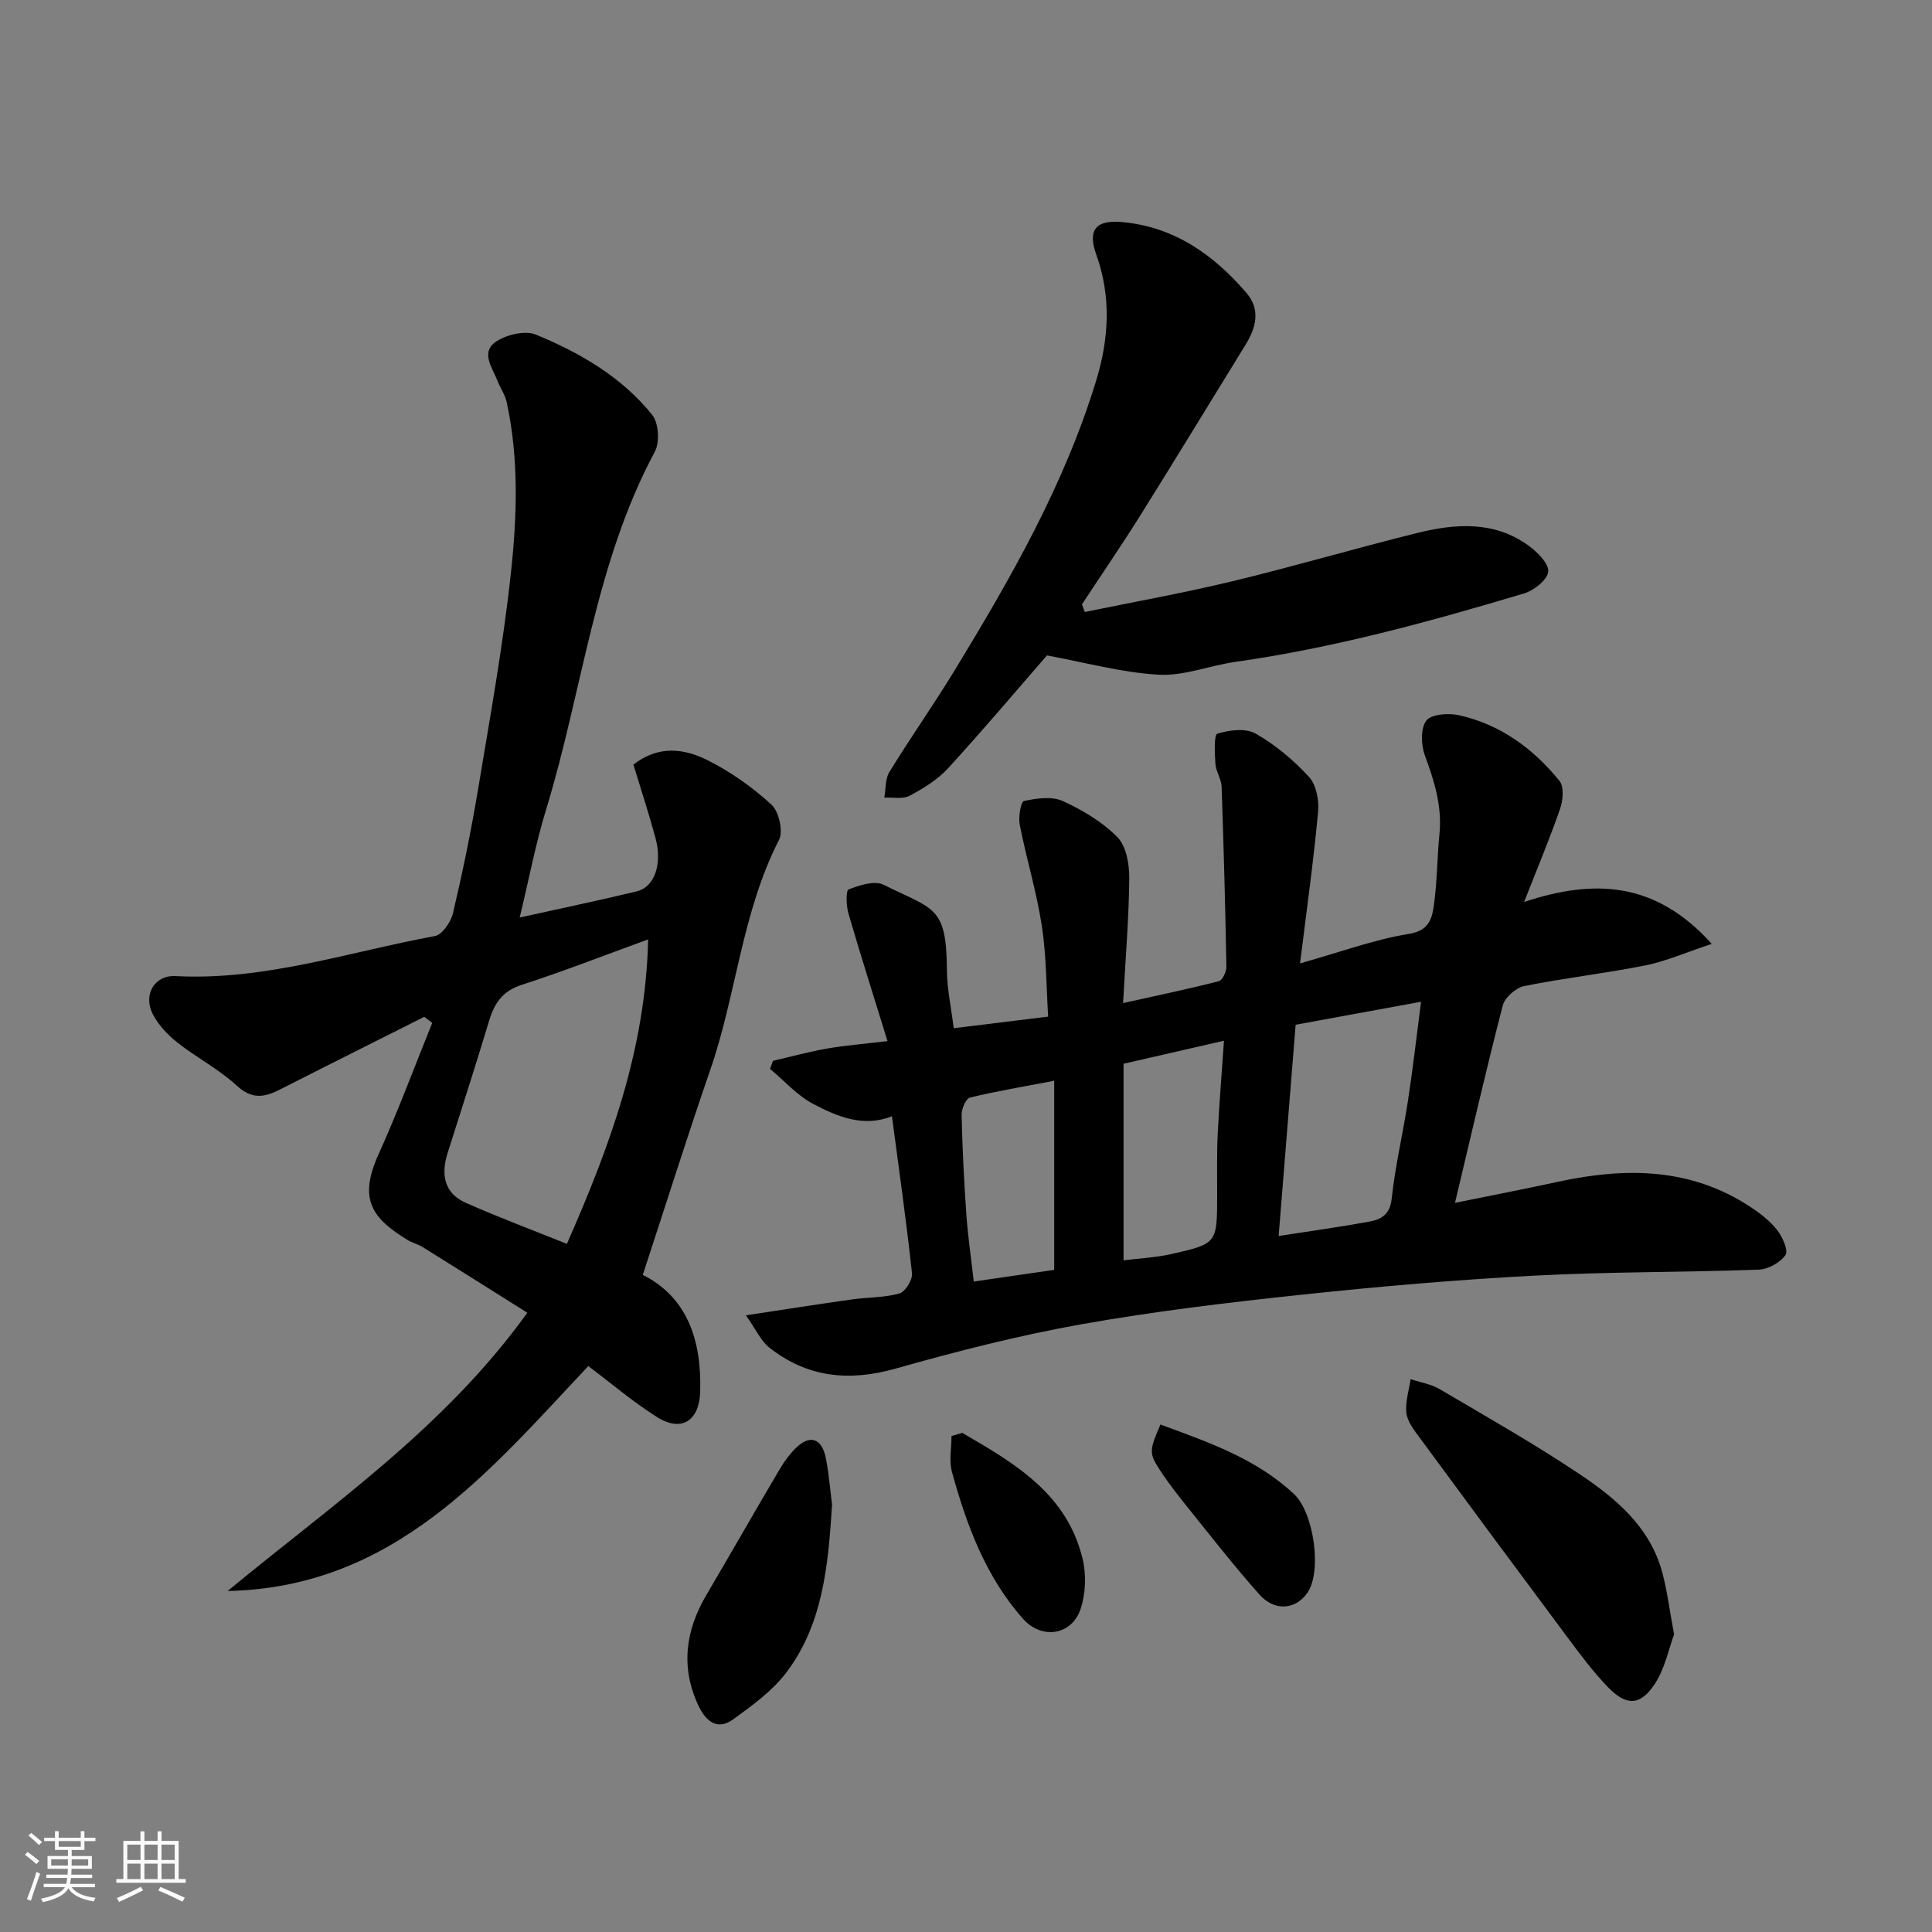
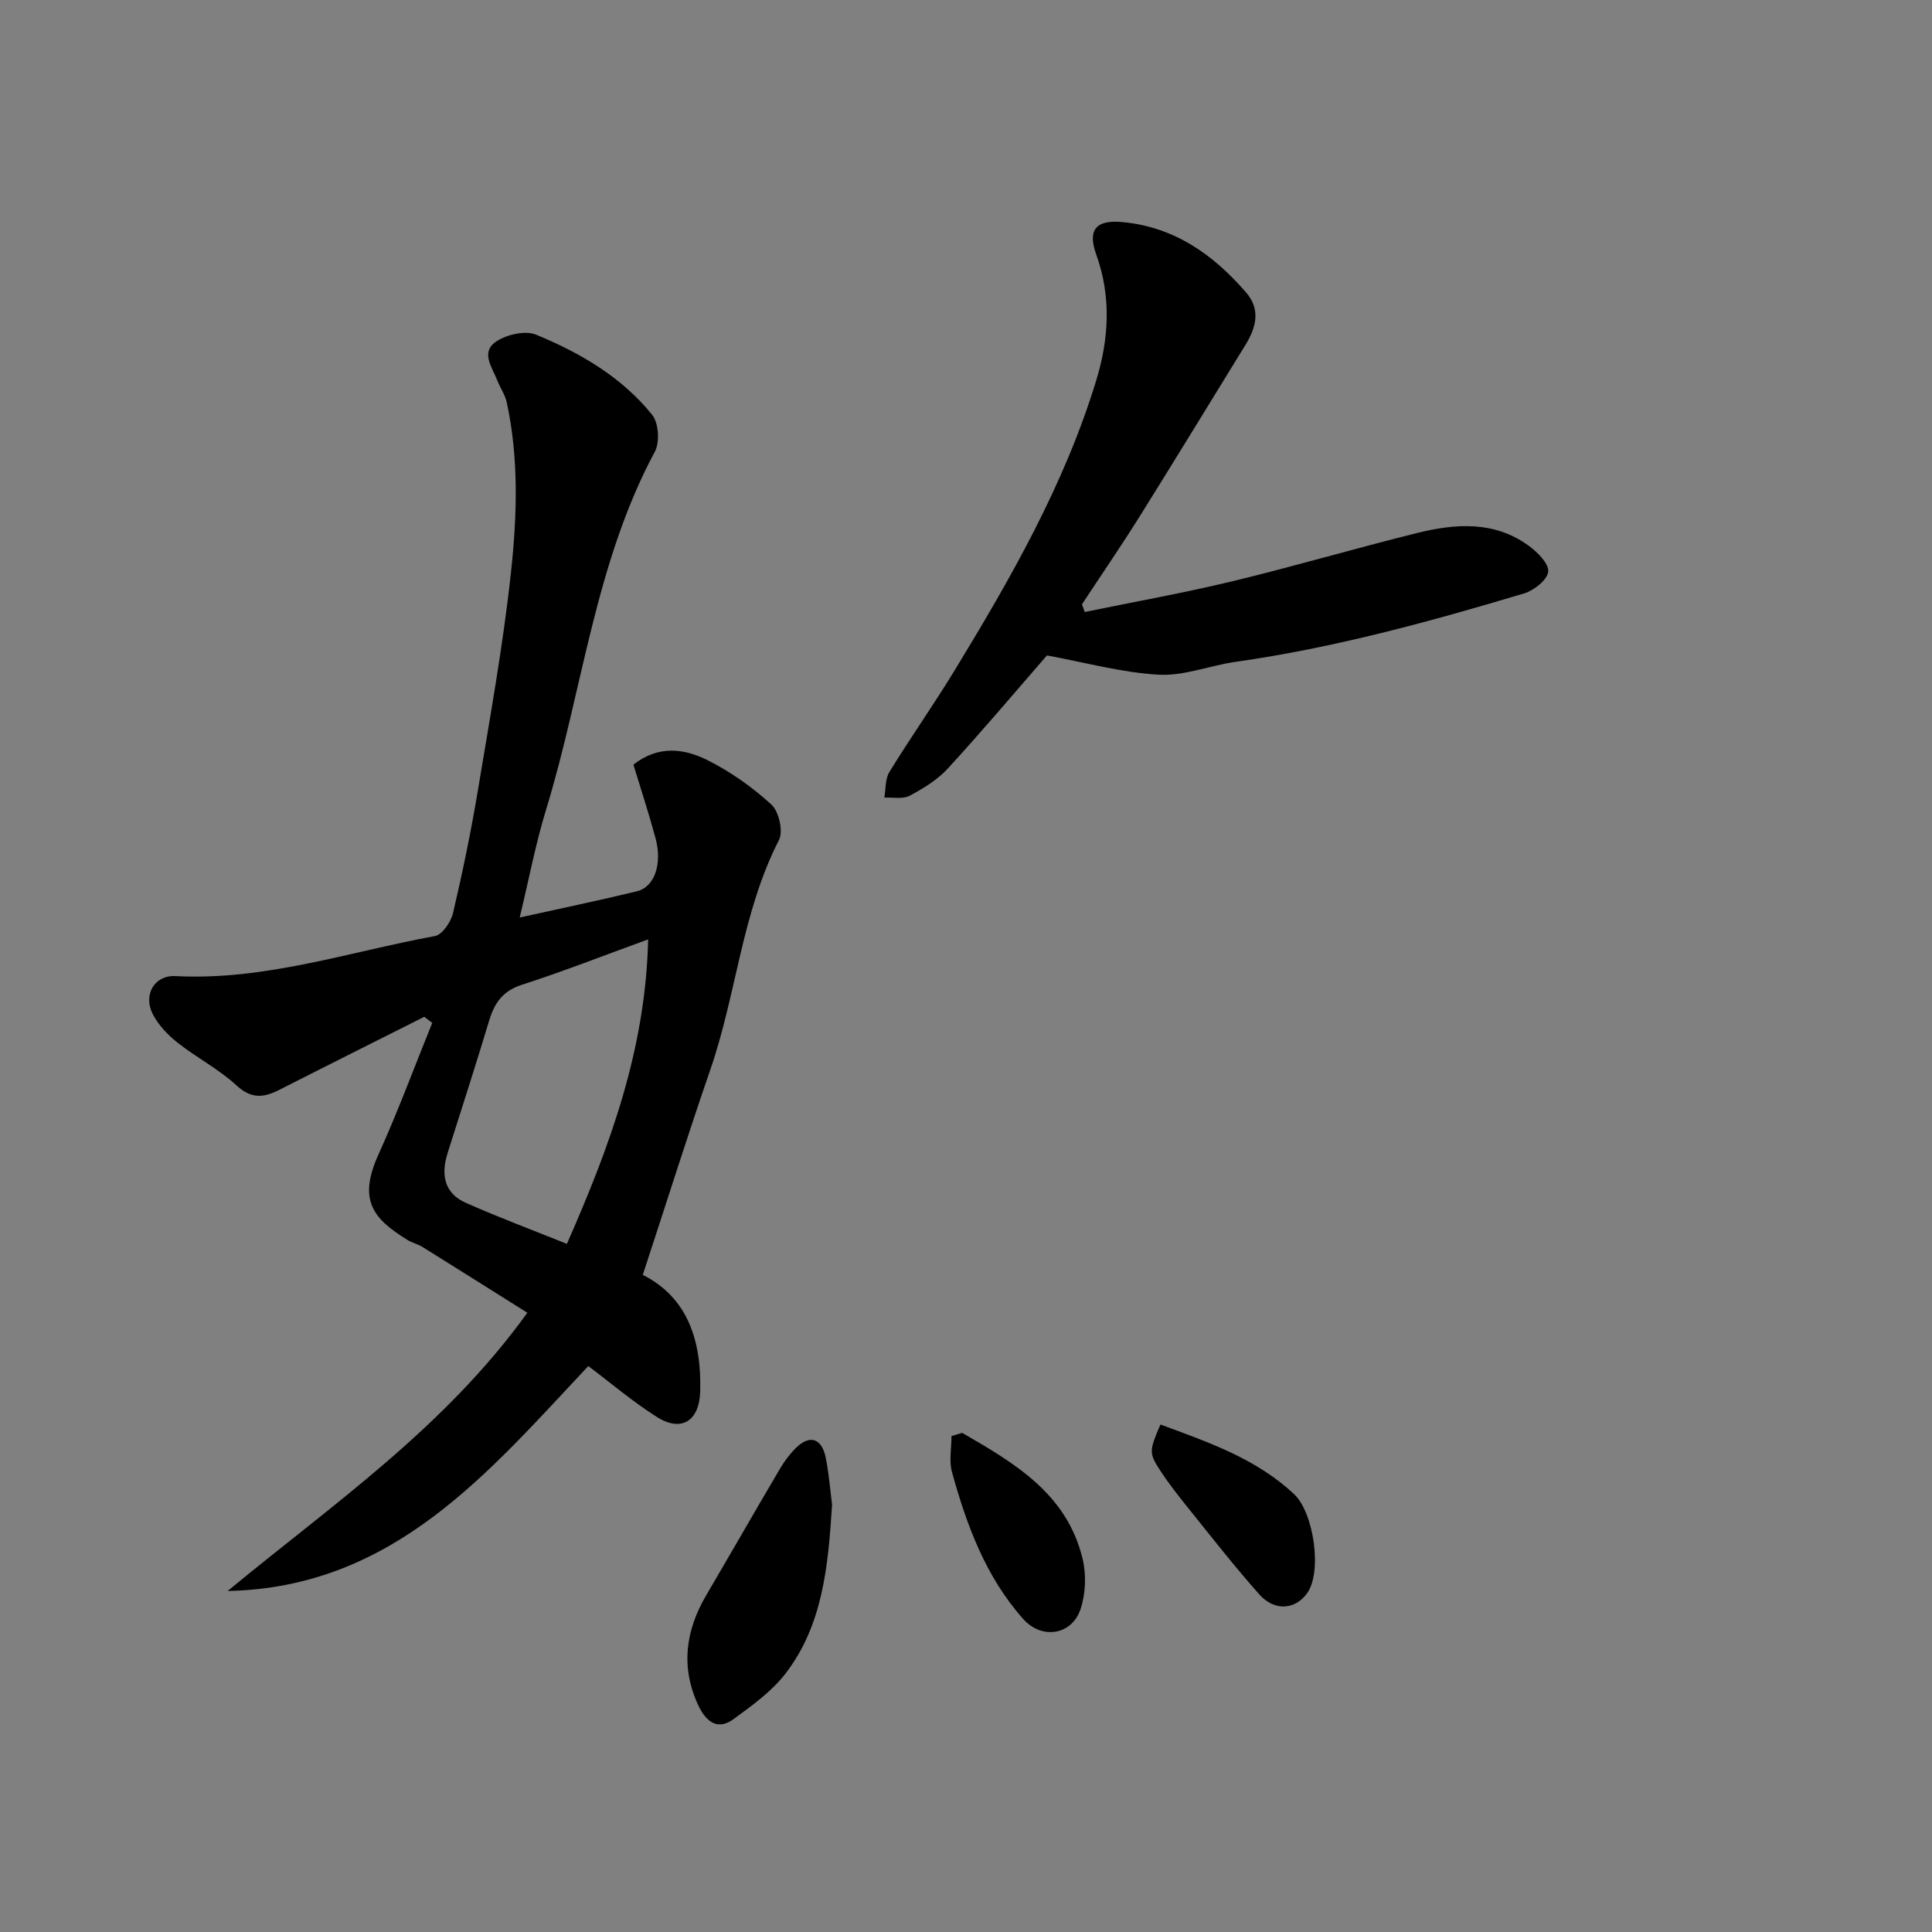
<svg xmlns="http://www.w3.org/2000/svg" enable-background="new 0 0 400 400" viewBox="0 0 400 400">
  <rect x="0" y="0" width="400" height="400" fill="#808080" stroke="none" />
-   <path d="m5.17 384 .55-.58c.85.61 1.65 1.24 2.4 1.87l-.59.64c-.83-.73-1.62-1.38-2.36-1.93m1.22 9.53-.82-.34c.71-1.76 1.37-3.64 1.98-5.63.24.13.5.25.76.36-.6 1.67-1.24 3.54-1.92 5.61m-.5-13.5.57-.54c.56.44 1.31 1.06 2.26 1.87l-.64.64c-.68-.66-1.41-1.32-2.19-1.97m3.25.46h2.24v-1.36h.77v1.36h4.57v-1.36h.76v1.36h2.28v.69h-2.28v1.84h-2.64v1.26h4.18v2.64h-4.21c0 .45-.02.86-.05 1.21h4.32v.69h-4.38c-.04.34-.1.75-.19 1.22h5.15v.69h-4.82c.87 1.19 2.51 1.92 4.93 2.19-.17.31-.3.57-.37.76-2.77-.49-4.52-1.41-5.26-2.76-.56 1.26-2.3 2.23-5.24 2.9-.12-.24-.26-.48-.43-.72 2.73-.55 4.38-1.34 4.96-2.38h-4.38v-.69h4.65c.1-.38.17-.79.21-1.22h-4.32v-.69h4.4c.03-.34.05-.75.05-1.21h-4.2v-2.64h4.23v-1.26h-2.69v-1.84h-2.24zm1.46 4.46v1.29h3.45c.01-.4.02-.57.01-.53v-.32-.45h-3.46zm1.55-2.59h4.57v-1.19h-4.57zm6.11 2.59h-3.42v.77c-.01.19-.01.37-.02.53h3.44z" fill="#fafafa" />
-   <path d="m32.63 379.16h.82v1.98h3.54v7.89h1.46v.78h-14.37v-.78h1.46v-7.89h3.54v-1.98h.82v1.98h2.73zm-3.49 11.48.5.73c-1.61.82-3.28 1.63-5 2.41-.13-.27-.28-.55-.44-.82 1.75-.72 3.4-1.49 4.94-2.32m-2.78-5.55h2.73v-3.18h-2.73zm0 3.95h2.73v-3.2h-2.73zm3.54-3.95h2.73v-3.18h-2.73zm0 3.95h2.73v-3.2h-2.73zm7.89 4.68c-1.84-.92-3.51-1.7-5.02-2.32l.45-.73c1.89.8 3.57 1.55 5.04 2.23zm-1.62-11.81h-2.73v3.18h2.73zm-2.73 7.13h2.73v-3.2h-2.73z" fill="#fafafa" />
  <g fill="#000001">
-     <path d="m269.16 199.46c8.46-2.38 15.39-4.95 22.54-6.11 4.16-.67 4.77-3.14 5.16-5.87.7-4.88.67-9.86 1.16-14.78.58-5.76-1.05-10.97-3.01-16.28-.8-2.18-.93-5.6.29-7.22 1.02-1.35 4.6-1.61 6.77-1.12 8.55 1.9 15.37 6.9 20.8 13.59.98 1.2.74 4.03.13 5.78-2.17 6.27-4.75 12.4-7.45 19.29 14.43-4.77 27.15-4.33 38.85 8.68-5.4 1.79-9.49 3.6-13.76 4.46-8.32 1.66-16.78 2.6-25.09 4.28-1.72.35-3.99 2.36-4.42 4.02-3.47 13.38-6.55 26.86-9.89 40.86 7.26-1.48 14.37-2.86 21.44-4.39 13.87-2.99 27.34-2.93 39.71 5.22 2.04 1.34 4.07 2.91 5.55 4.8 1.11 1.42 2.37 4.24 1.72 5.17-1.09 1.58-3.6 2.96-5.57 3.03-15.42.56-30.87.42-46.27 1.23-16.09.85-32.17 2.23-48.19 3.94-15.29 1.62-30.59 3.44-45.71 6.13-12.95 2.31-25.77 5.58-38.44 9.17-9.7 2.75-18.36 1.87-26.24-4.37-1.7-1.35-2.67-3.63-4.81-6.65 8.36-1.26 15.2-2.34 22.05-3.3 3.25-.46 6.63-.34 9.73-1.22 1.22-.35 2.76-2.83 2.61-4.18-1.16-10.72-2.68-21.4-4.15-32.51-5.96 2.36-11.29.06-16.24-2.52-3.36-1.75-6.03-4.81-9-7.29.2-.56.41-1.11.61-1.67 3.73-.86 7.44-1.88 11.21-2.54 3.71-.65 7.48-.94 12.5-1.54-2.77-8.97-5.54-17.68-8.1-26.45-.46-1.59-.54-4.72.04-4.95 2.25-.87 5.38-1.9 7.23-.98 10.46 5.22 13.04 4.32 13.13 17.71.03 3.9.89 7.79 1.41 12 6.27-.77 12.54-1.54 19.55-2.4-.39-6.12-.35-12.53-1.31-18.78-1.08-7.04-3.19-13.91-4.57-20.92-.32-1.61.22-4.81.87-4.94 2.59-.56 5.75-1.02 8.01 0 4.1 1.86 8.22 4.31 11.34 7.49 1.84 1.87 2.47 5.61 2.45 8.5-.07 8.22-.77 16.44-1.28 25.85 7.33-1.63 13.63-2.94 19.84-4.54.75-.19 1.57-1.98 1.55-3.02-.22-12.43-.56-24.85-.99-37.28-.06-1.57-1.17-3.1-1.28-4.68-.15-2.17-.33-6.03.41-6.26 2.46-.77 5.87-1.19 7.93-.01 4.07 2.32 7.84 5.48 11.02 8.94 1.51 1.64 2.12 4.84 1.9 7.21-.93 10.09-2.34 20.13-3.74 31.42zm-.91 12.7c-1.2 14.98-2.35 29.3-3.52 43.74 6.9-1.07 12.86-1.89 18.77-2.98 2.44-.45 4.27-1.42 4.63-4.72.73-6.78 2.32-13.47 3.36-20.22 1-6.52 1.75-13.09 2.73-20.58-9.27 1.7-17.55 3.21-25.97 4.76zm-35.63 8.08v40.7c3.32-.42 6.77-.58 10.08-1.34 9.32-2.12 9.29-2.22 9.3-12.22.01-4.16-.09-8.32.11-12.48.3-6.22.82-12.42 1.3-19.43-7.35 1.69-13.68 3.14-20.79 4.77zm-14.36 3.52c-6.36 1.22-11.95 2.14-17.43 3.48-.85.21-1.77 2.34-1.74 3.56.16 6.92.5 13.83.99 20.74.31 4.38.96 8.74 1.53 13.79 5.76-.84 11.47-1.67 16.65-2.42 0-13.27 0-25.95 0-39.15z" />
    <path d="m133.08 263.95c9.29 4.67 12.18 13.62 11.89 24.12-.17 6.15-3.9 8.51-8.97 5.3-5.1-3.23-9.73-7.19-14.2-10.54-20.69 21.99-40.27 45.84-74.67 46.57 21.57-17.84 44.85-33.71 62.05-57.61-7.22-4.54-14.45-9.1-21.71-13.62-.96-.6-2.14-.85-3.1-1.45-7.2-4.43-10.28-8.27-6.01-17.7 4.04-8.93 7.45-18.15 11.13-27.24-.55-.42-1.1-.84-1.65-1.26-9.99 5.03-19.99 10.02-29.95 15.09-3.2 1.63-5.78 2.01-8.88-.85-3.68-3.4-8.29-5.76-12.25-8.89-2.02-1.59-3.95-3.63-5.12-5.88-2.06-3.98.3-8.13 4.68-7.9 18.5.97 35.91-5.01 53.72-8.29 1.54-.28 3.33-2.94 3.76-4.78 1.97-8.4 3.72-16.87 5.14-25.38 2.49-14.98 5.21-29.96 6.84-45.04 1.27-11.72 1.67-23.62-.87-35.33-.34-1.56-1.35-2.96-1.94-4.48-1.07-2.77-3.65-5.99-.03-8.22 2.19-1.35 5.86-2.18 8.05-1.28 9.14 3.77 17.73 8.77 24.03 16.59 1.35 1.67 1.61 5.66.57 7.61-12.46 23.22-14.96 49.43-22.52 74.1-2.18 7.1-3.56 14.45-5.47 22.37 8.58-1.9 16.44-3.53 24.24-5.42 3.69-.89 5.33-5.66 3.87-11.05-1.38-5.11-3.04-10.15-4.57-15.18 5.23-4.1 10.59-3.32 15.39-.9 4.76 2.39 9.27 5.58 13.19 9.18 1.55 1.42 2.48 5.53 1.56 7.32-7.7 15.02-8.81 31.95-14.23 47.6-4.82 13.97-9.25 28.08-13.97 42.44zm1.11-69.46c-9.43 3.43-17.72 6.69-26.18 9.41-3.94 1.27-5.63 3.76-6.73 7.39-2.76 9.17-5.71 18.28-8.6 27.41-1.4 4.41-.78 8.31 3.74 10.32 6.77 3.01 13.72 5.6 20.95 8.51 8.88-20.19 16.3-40.18 16.82-63.04z" />
    <path d="m224.59 126.71c10.18-2.1 20.44-3.93 30.54-6.36 12.8-3.09 25.45-6.82 38.24-9.99 7.94-1.97 15.99-2.57 23.12 2.62 1.82 1.33 4.22 3.71 4.05 5.38-.17 1.69-2.95 3.89-4.99 4.5-19.65 5.89-39.44 11.29-59.81 14.18-5.32.76-10.65 2.95-15.87 2.65-7.63-.44-15.17-2.53-23.11-3.99-6.19 7.11-13.18 15.4-20.49 23.38-2.16 2.36-5.09 4.15-7.94 5.67-1.42.75-3.47.3-5.24.39.32-1.78.16-3.85 1.04-5.29 4.35-7.09 9.15-13.9 13.48-21 11.65-19.11 22.76-38.5 29.35-60.08 2.64-8.66 3.14-17.34.01-26.06-1.85-5.15-.07-7.25 5.43-6.73 10.73 1 18.83 6.74 25.62 14.61 3.03 3.51 2.04 7.25-.17 10.83-7.27 11.8-14.48 23.65-21.83 35.4-3.87 6.18-8 12.2-12.01 18.3.19.53.39 1.06.58 1.59z" />
-     <path d="m346.6 338.38c-1.09 2.92-1.87 7.06-4.02 10.3-2.99 4.52-5.89 4.54-9.67.63-3.06-3.17-5.72-6.74-8.36-10.29-10.54-14.13-21.03-28.3-31.47-42.51-.93-1.27-1.89-2.87-1.95-4.35-.1-2.19.58-4.41.93-6.62 2.01.67 4.21 1.01 6 2.06 9.68 5.7 19.47 11.26 28.81 17.49 7.65 5.1 14.8 11.06 17.32 20.59.99 3.76 1.47 7.65 2.41 12.7z" />
    <path d="m172.27 311.53c-.81 12.98-1.99 24.93-9.55 34.85-2.87 3.77-6.98 6.72-10.87 9.56-3.47 2.53-5.84.23-7.3-2.92-3.65-7.86-2.63-15.42 1.67-22.75 5.12-8.72 10.14-17.5 15.28-26.21.91-1.54 2.01-3.02 3.28-4.27 2.85-2.81 5.33-2.07 6.17 1.97.71 3.52.97 7.13 1.32 9.77z" />
    <path d="m199.22 296.66c10.79 6.26 21.67 12.56 24.92 26.08.79 3.28.64 7.23-.43 10.42-1.79 5.35-7.99 6.39-11.87 2.03-7.75-8.7-11.71-19.41-14.75-30.45-.63-2.31-.09-4.94-.09-7.42.74-.21 1.48-.43 2.22-.66z" />
    <path d="m240.26 294.93c10.03 3.71 19.83 7.06 27.68 14.43 4.05 3.8 5.85 16.02 2.71 20.46-2.44 3.45-6.74 3.85-9.9.31-5.11-5.74-9.85-11.82-14.67-17.81-2.04-2.54-4.07-5.11-5.85-7.83-2.39-3.65-2.3-4.16.03-9.56z" />
  </g>
</svg>